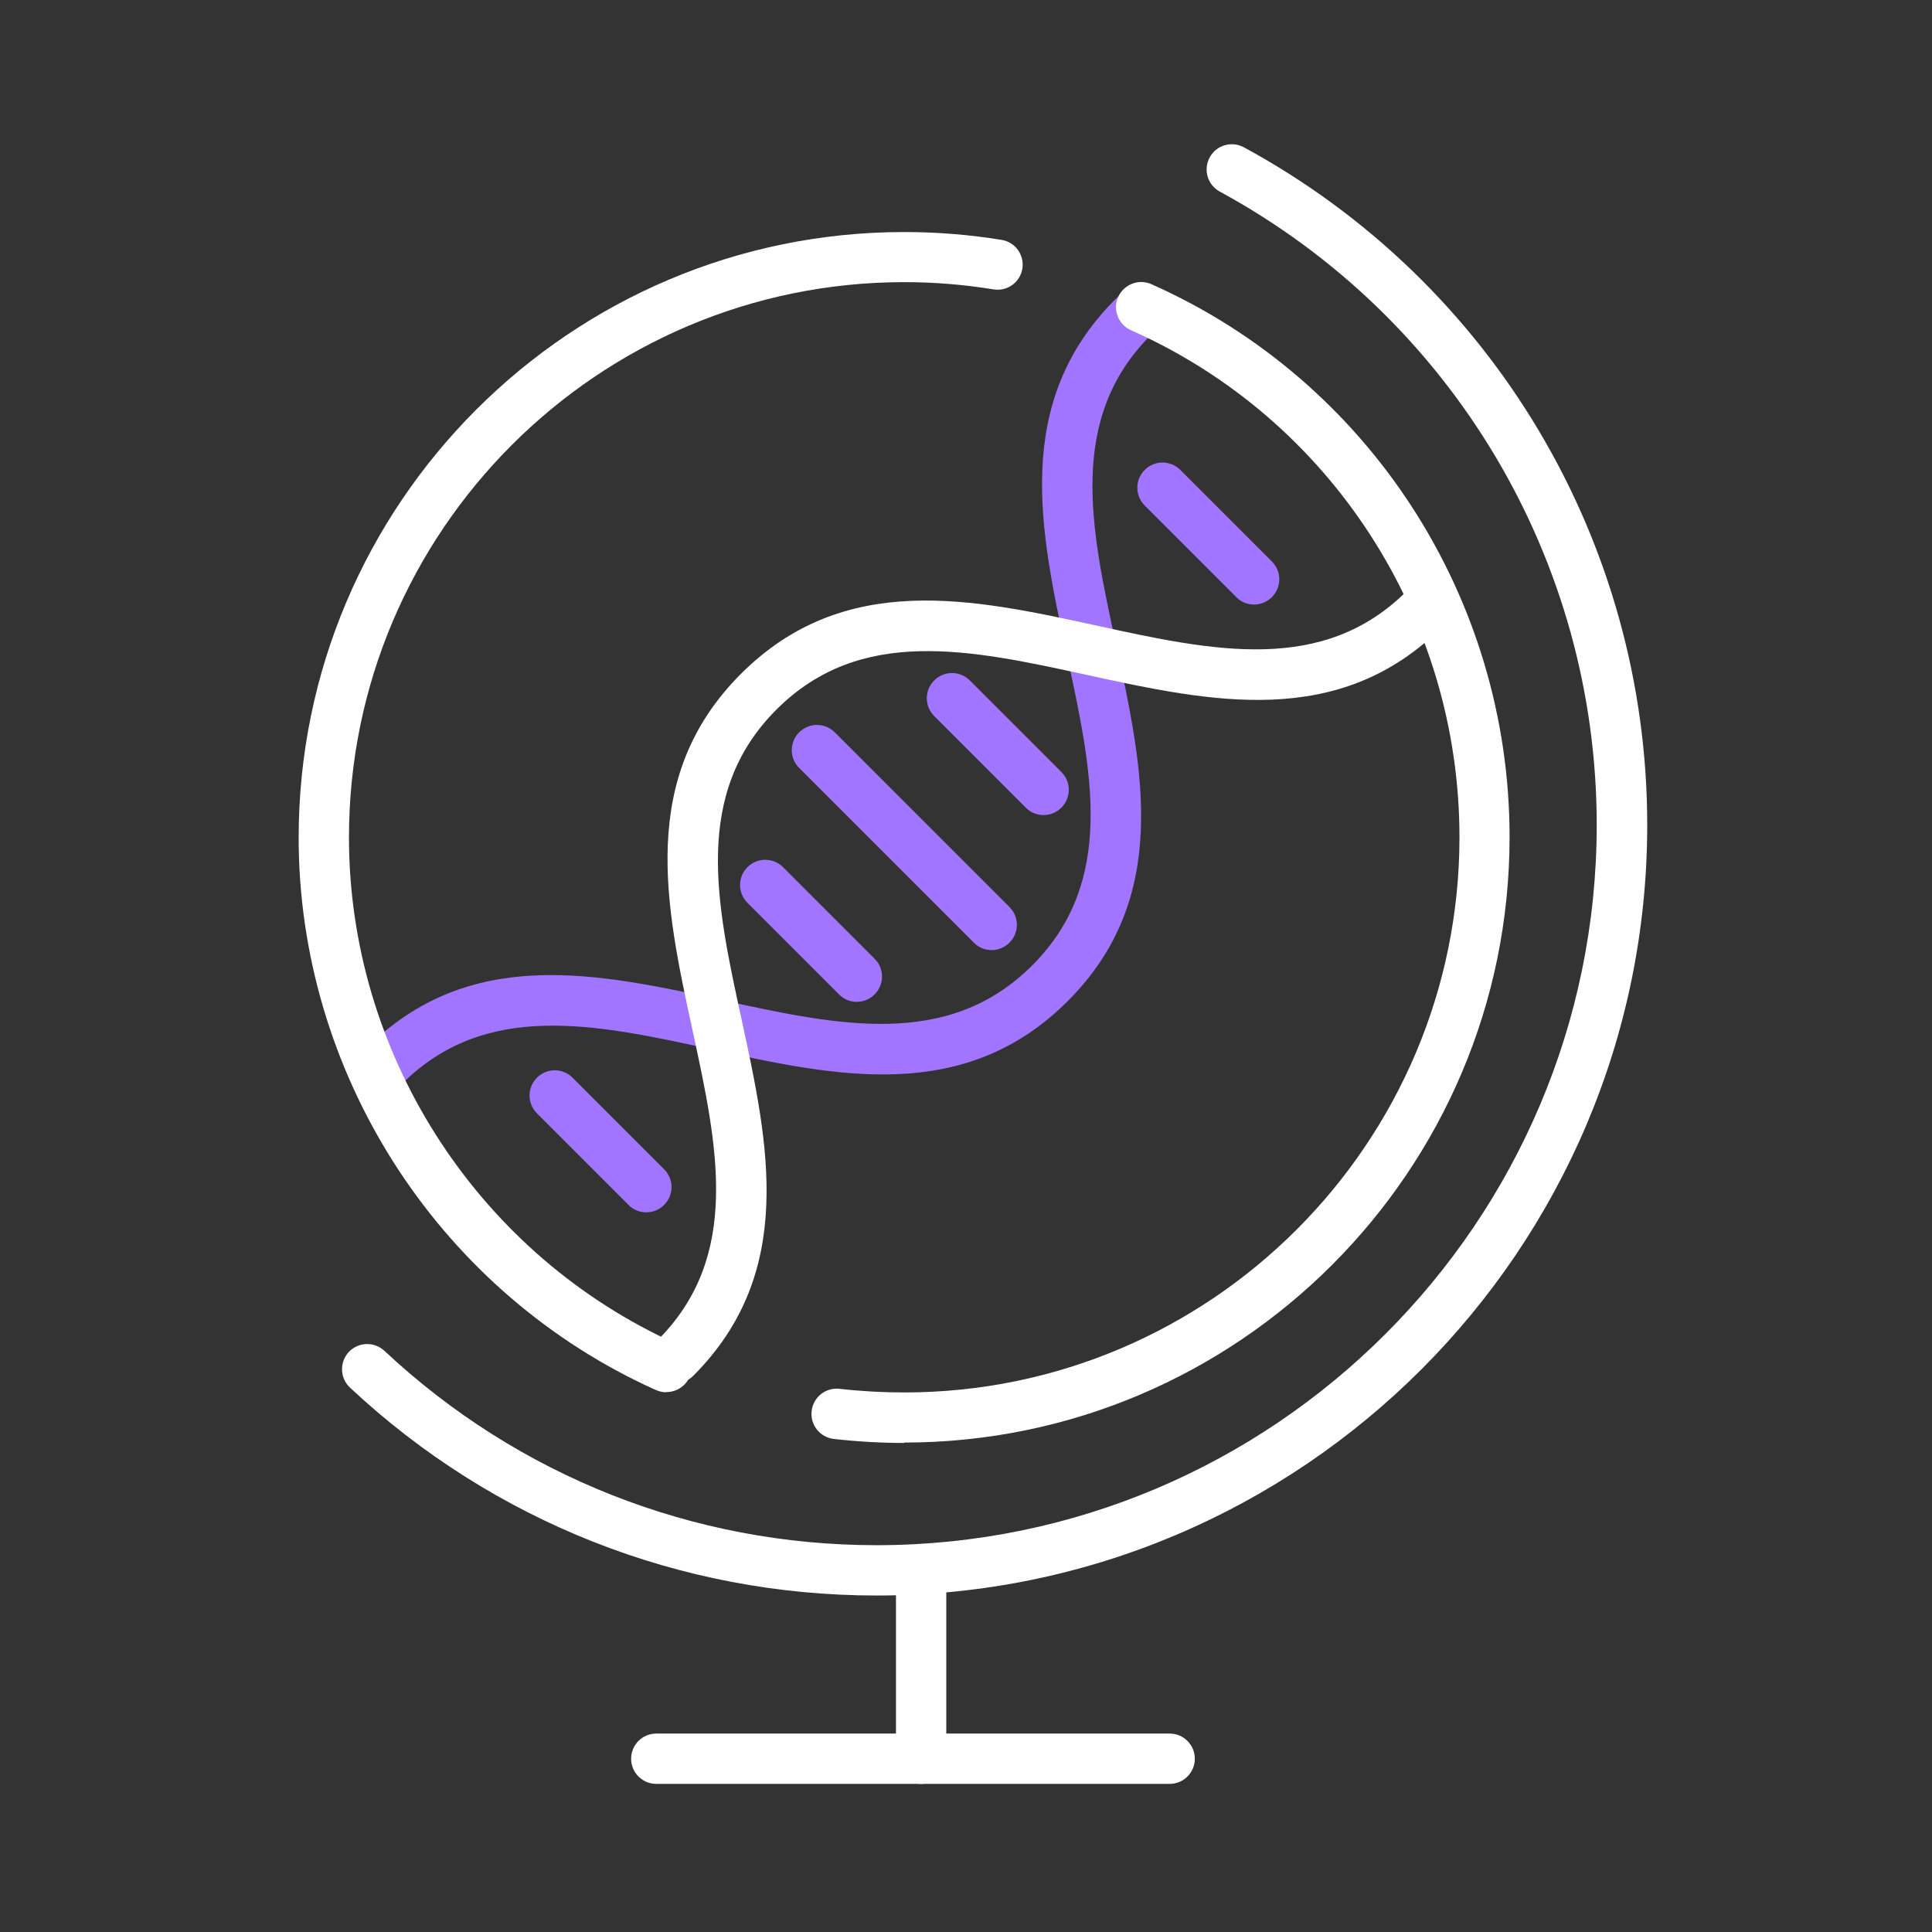
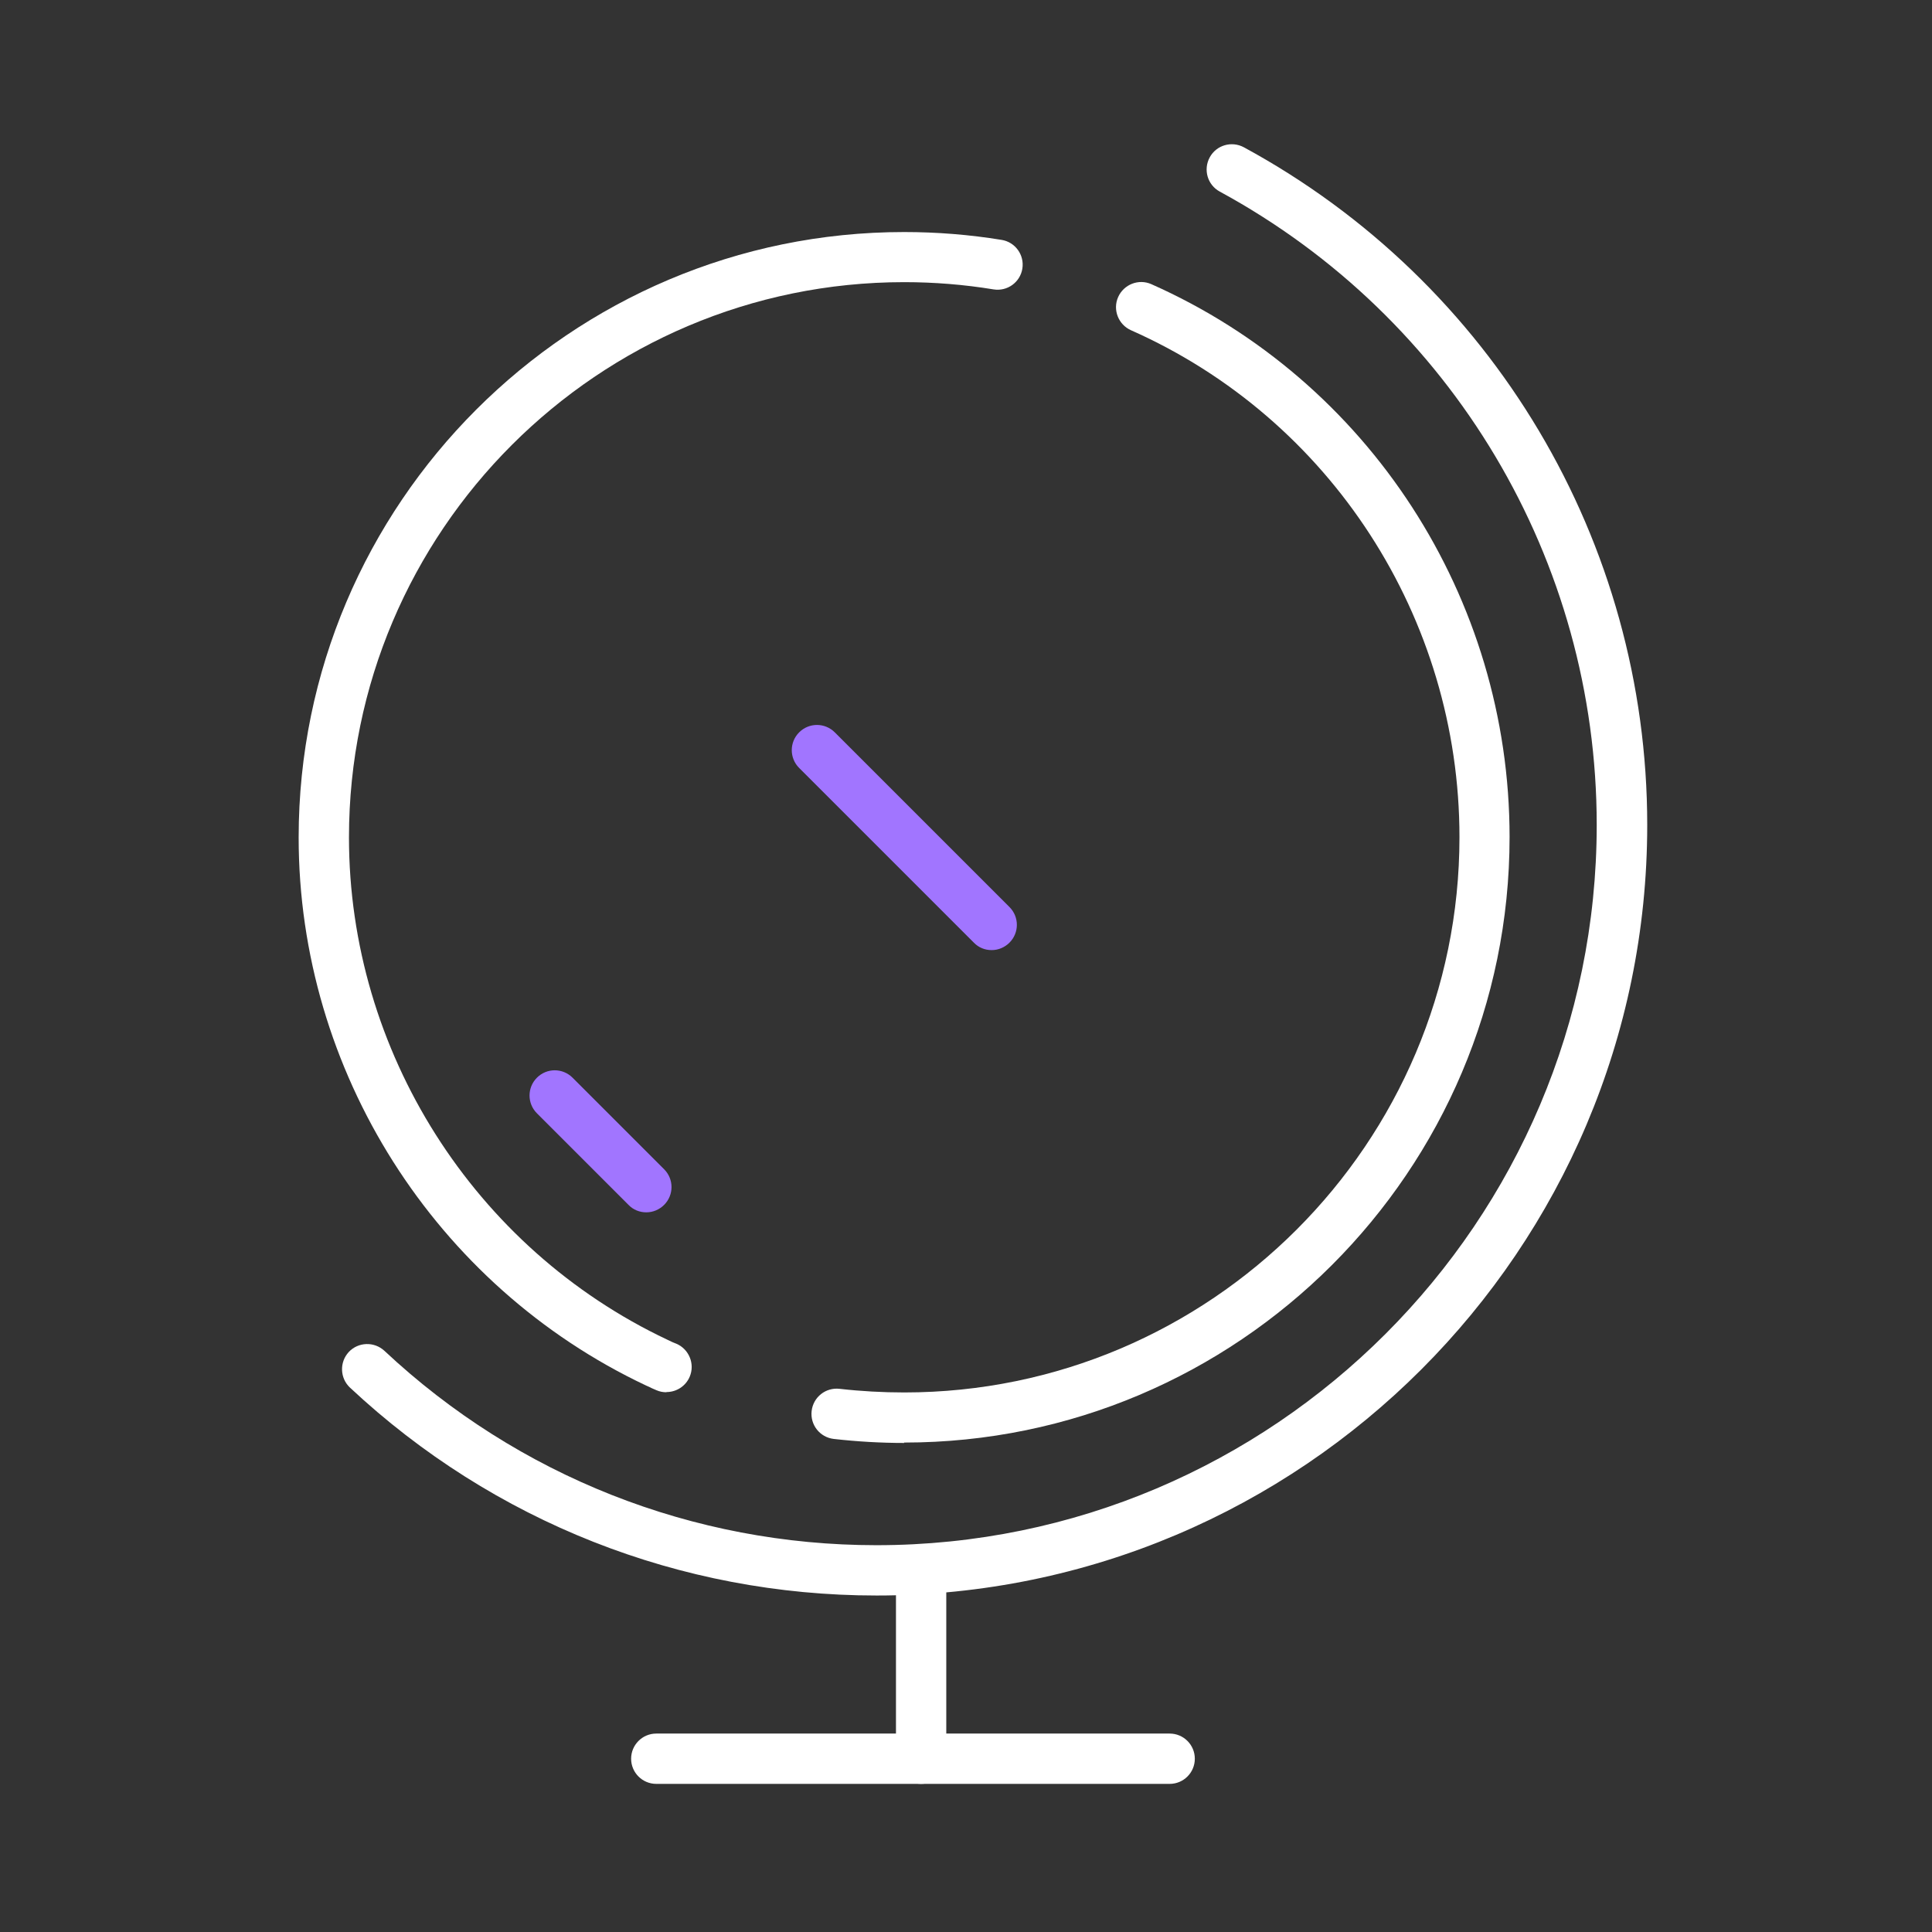
<svg xmlns="http://www.w3.org/2000/svg" id="Layer_1" viewBox="0 0 96 96">
  <rect x="0" y="0" width="96" height="96" fill="#333333" stroke="none" />
  <defs>
    <style>.cls-1{fill:#fff;}.cls-2{fill:#a175ff;}</style>
  </defs>
  <g>
    <g>
      <g>
-         <path class="cls-2" d="M19.07,54.24c-.32,0-.64-.12-.88-.37-.49-.49-.49-1.28,0-1.77,5.14-5.14,11.52-3.75,17.7-2.4,5.77,1.26,11.23,2.44,15.4-1.73,4.17-4.17,2.98-9.63,1.73-15.4-1.34-6.18-2.73-12.56,2.4-17.7,.49-.49,1.28-.49,1.77,0s.49,1.28,0,1.77c-4.17,4.17-2.99,9.63-1.73,15.4,1.34,6.18,2.73,12.56-2.4,17.7-5.14,5.14-11.52,3.75-17.7,2.4-5.78-1.26-11.23-2.44-15.4,1.73-.24,.24-.56,.37-.88,.37Z" />
-         <path class="cls-1" d="M33.56,68.73c-.32,0-.64-.12-.88-.37-.49-.49-.49-1.28,0-1.77,4.17-4.17,2.98-9.63,1.73-15.4-1.34-6.18-2.73-12.56,2.4-17.7,5.14-5.14,11.52-3.75,17.7-2.4,5.77,1.26,11.23,2.44,15.4-1.73,.49-.49,1.28-.49,1.77,0s.49,1.28,0,1.77c-5.14,5.14-11.52,3.75-17.7,2.4-5.78-1.26-11.23-2.44-15.4,1.73s-2.99,9.63-1.73,15.4c1.34,6.18,2.73,12.56-2.4,17.7-.24,.24-.56,.37-.88,.37Z" />
-       </g>
+         </g>
      <g>
        <path class="cls-2" d="M49.27,47.21c-.32,0-.64-.12-.88-.37l-8.68-8.68c-.49-.49-.49-1.28,0-1.77,.49-.49,1.28-.49,1.77,0l8.68,8.68c.49,.49,.49,1.28,0,1.77-.24,.24-.56,.37-.88,.37Z" />
        <g>
-           <path class="cls-2" d="M42.57,49.78c-.32,0-.64-.12-.88-.37l-4.55-4.55c-.49-.49-.49-1.28,0-1.77s1.28-.49,1.77,0l4.55,4.55c.49,.49,.49,1.28,0,1.77-.24,.24-.56,.37-.88,.37Z" />
-           <path class="cls-2" d="M51.85,40.5c-.32,0-.64-.12-.88-.37l-4.55-4.55c-.49-.49-.49-1.28,0-1.77s1.28-.49,1.77,0l4.55,4.55c.49,.49,.49,1.28,0,1.77-.24,.24-.56,.37-.88,.37Z" />
-         </g>
+           </g>
      </g>
      <g>
        <path class="cls-2" d="M32.11,60.24c-.32,0-.64-.12-.88-.37l-4.55-4.55c-.49-.49-.49-1.28,0-1.77s1.28-.49,1.77,0l4.55,4.55c.49,.49,.49,1.28,0,1.77-.24,.24-.56,.37-.88,.37Z" />
-         <path class="cls-2" d="M62.31,30.04c-.32,0-.64-.12-.88-.37l-4.55-4.55c-.49-.49-.49-1.28,0-1.77,.49-.49,1.28-.49,1.77,0l4.55,4.55c.49,.49,.49,1.28,0,1.77-.24,.24-.56,.37-.88,.37Z" />
      </g>
    </g>
    <path class="cls-1" d="M44.93,71.7c-1.17,0-2.35-.07-3.5-.2-.69-.08-1.18-.7-1.1-1.39,.08-.69,.7-1.18,1.39-1.1,1.06,.12,2.14,.18,3.21,.18,15.21,0,27.59-12.38,27.59-27.59,0-10.9-6.4-20.79-16.32-25.19-.63-.28-.92-1.02-.64-1.65,.28-.63,1.02-.92,1.65-.64,10.81,4.8,17.8,15.58,17.8,27.47,0,16.59-13.5,30.09-30.09,30.09Z" />
    <path class="cls-1" d="M33.11,69.18c-.16,0-.33-.03-.49-.1-.25-.11-.26-.11-.35-.16l-.18-.08c-10.48-4.95-17.25-15.63-17.25-27.22,0-16.59,13.5-30.09,30.09-30.09,1.62,0,3.25,.13,4.84,.39,.68,.11,1.14,.75,1.03,1.43-.11,.68-.75,1.14-1.43,1.03-1.46-.24-2.95-.36-4.44-.36-15.21,0-27.59,12.38-27.59,27.59,0,10.62,6.21,20.42,15.82,24.96l.21,.1c.06,.03,.07,.03,.24,.1,.63,.27,.93,1.01,.66,1.64-.2,.47-.66,.76-1.15,.76Z" />
  </g>
  <path class="cls-1" d="M43.55,79.28c-9.75,0-19.04-3.67-26.16-10.33-.5-.47-.53-1.26-.06-1.77,.47-.5,1.26-.53,1.77-.06,6.65,6.23,15.34,9.66,24.45,9.66,19.73,0,35.79-16.06,35.79-35.79,0-13.14-7.18-25.19-18.73-31.47-.61-.33-.83-1.09-.5-1.7,.33-.61,1.09-.83,1.7-.5,12.36,6.71,20.04,19.62,20.04,33.67,0,21.11-17.18,38.29-38.29,38.29Z" />
  <path class="cls-1" d="M45.77,88.64c-.69,0-1.25-.56-1.25-1.25v-9.36c0-.69,.56-1.25,1.25-1.25s1.25,.56,1.25,1.25v9.36c0,.69-.56,1.25-1.25,1.25Z" />
  <path class="cls-1" d="M58.12,88.64h-25.51c-.69,0-1.25-.56-1.25-1.25s.56-1.25,1.25-1.25h25.51c.69,0,1.25,.56,1.25,1.25s-.56,1.25-1.25,1.25Z" />
</svg>